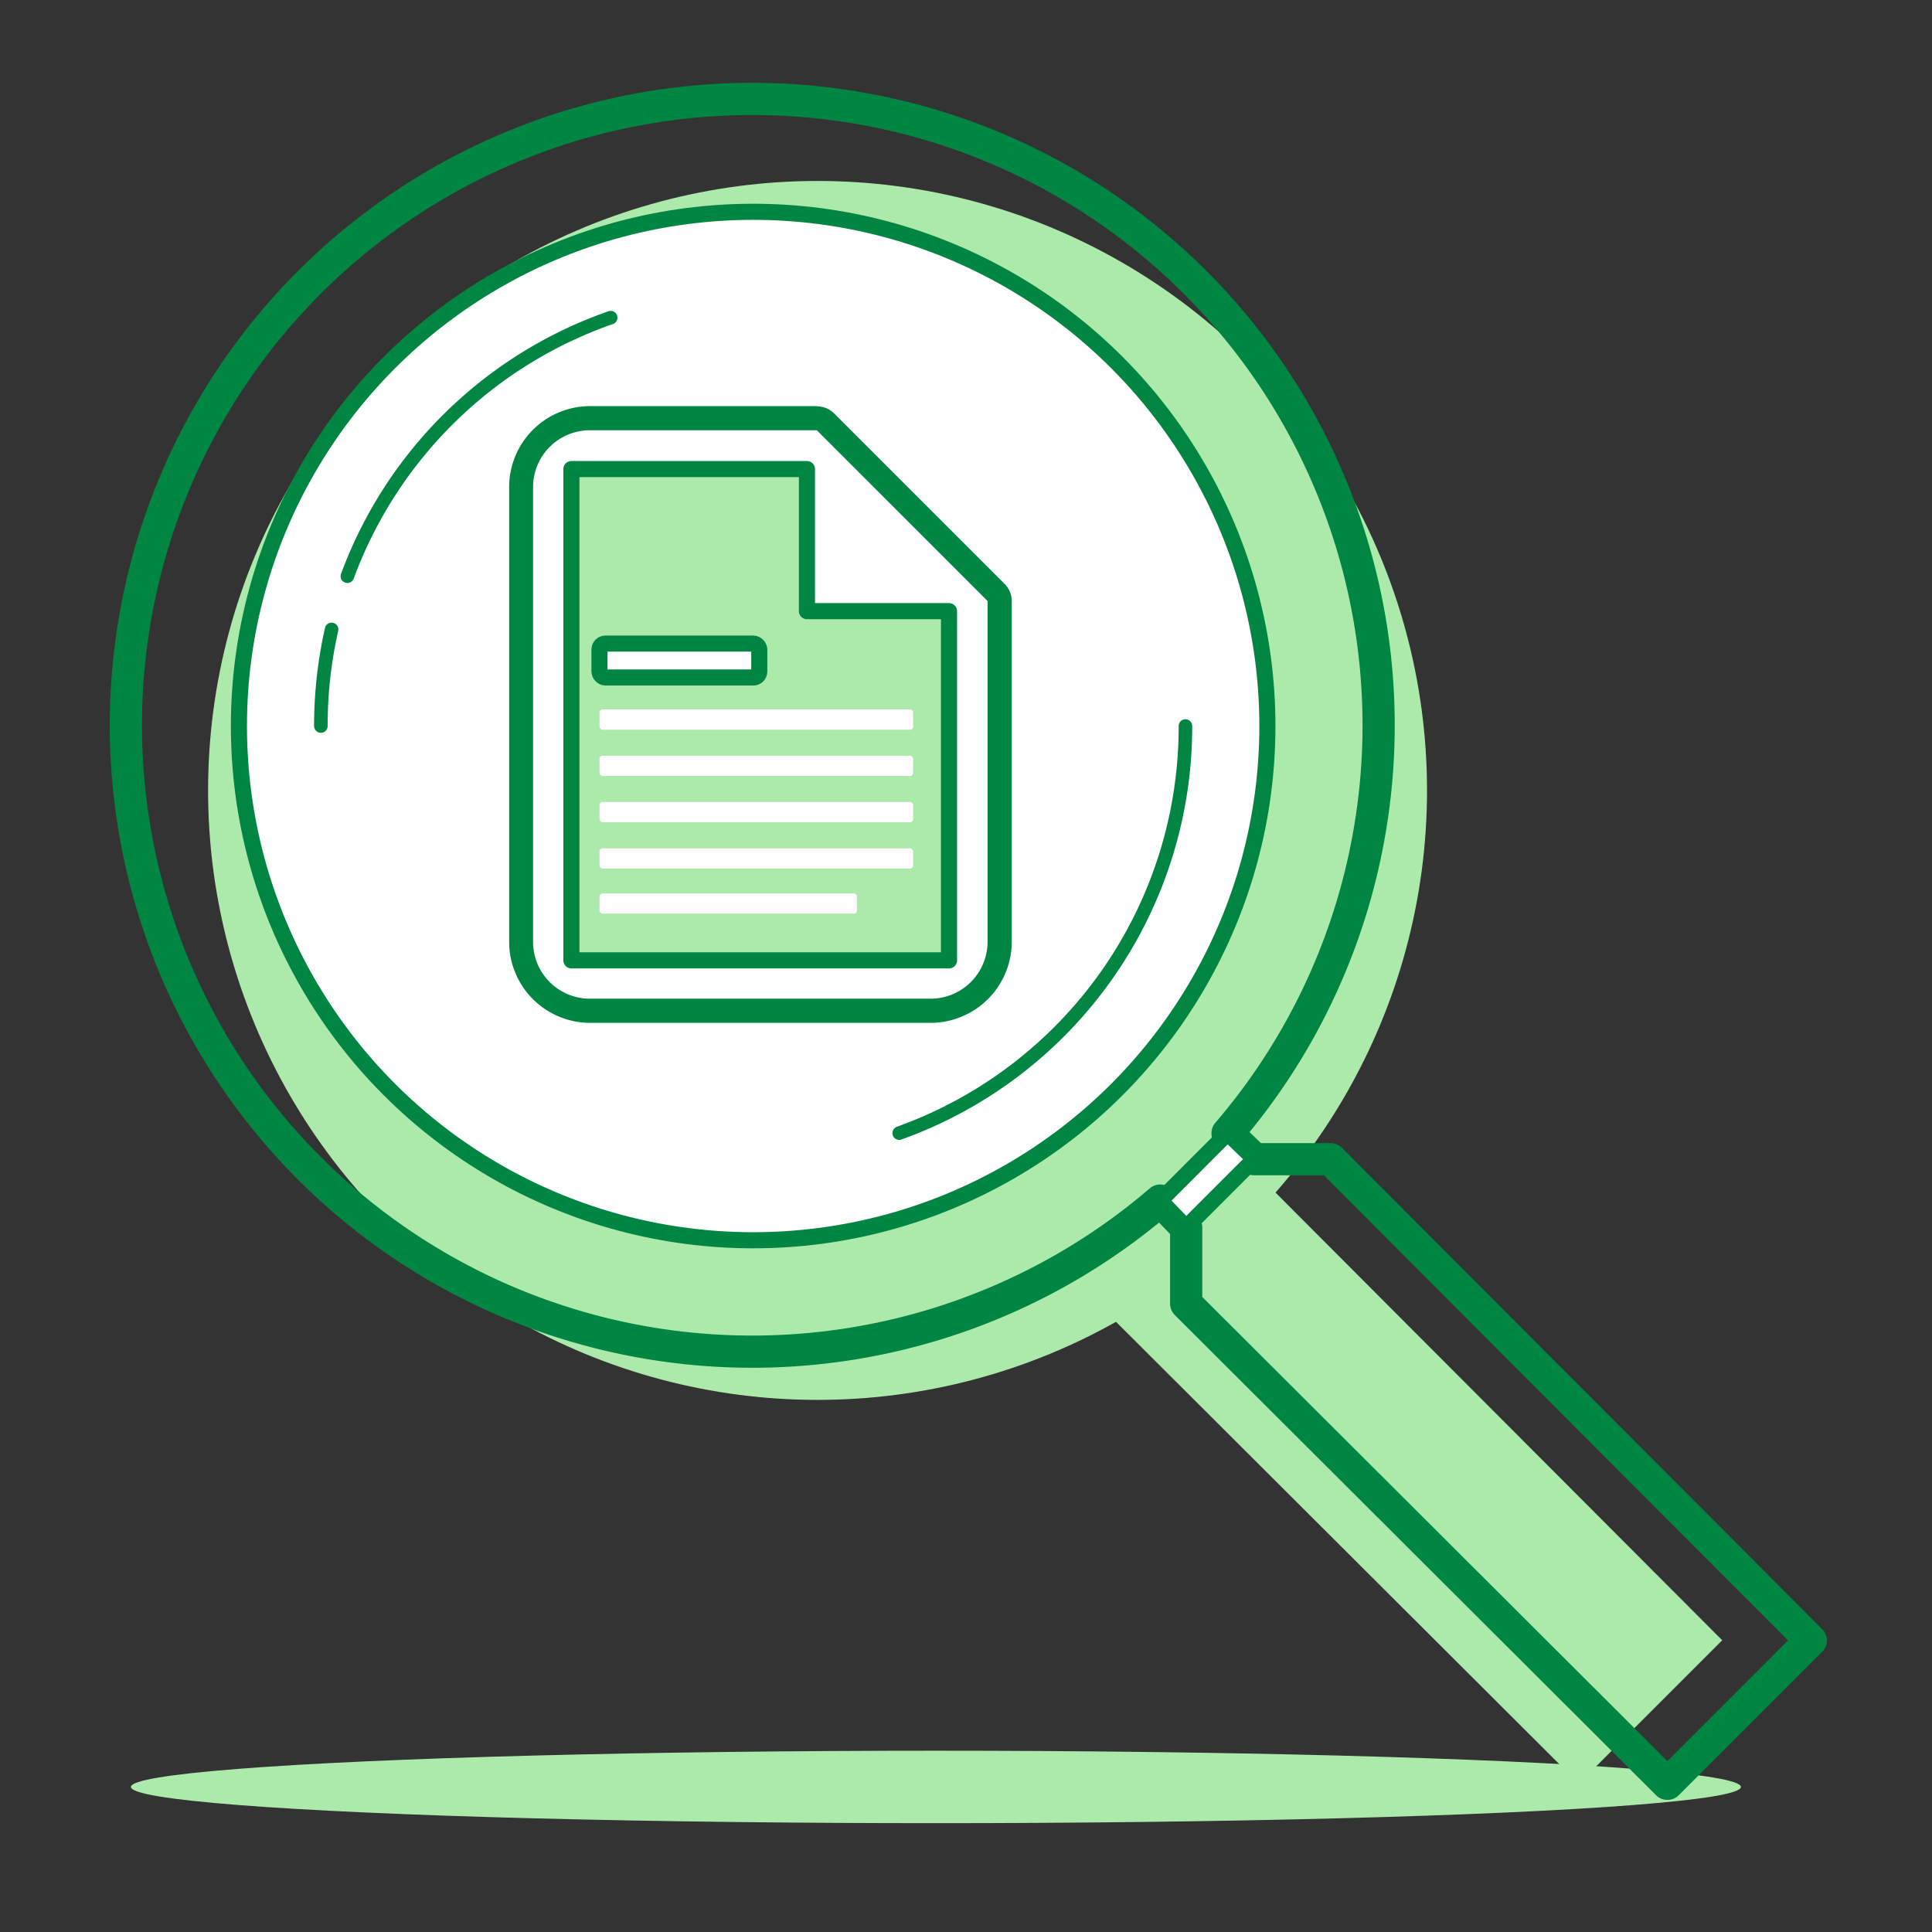
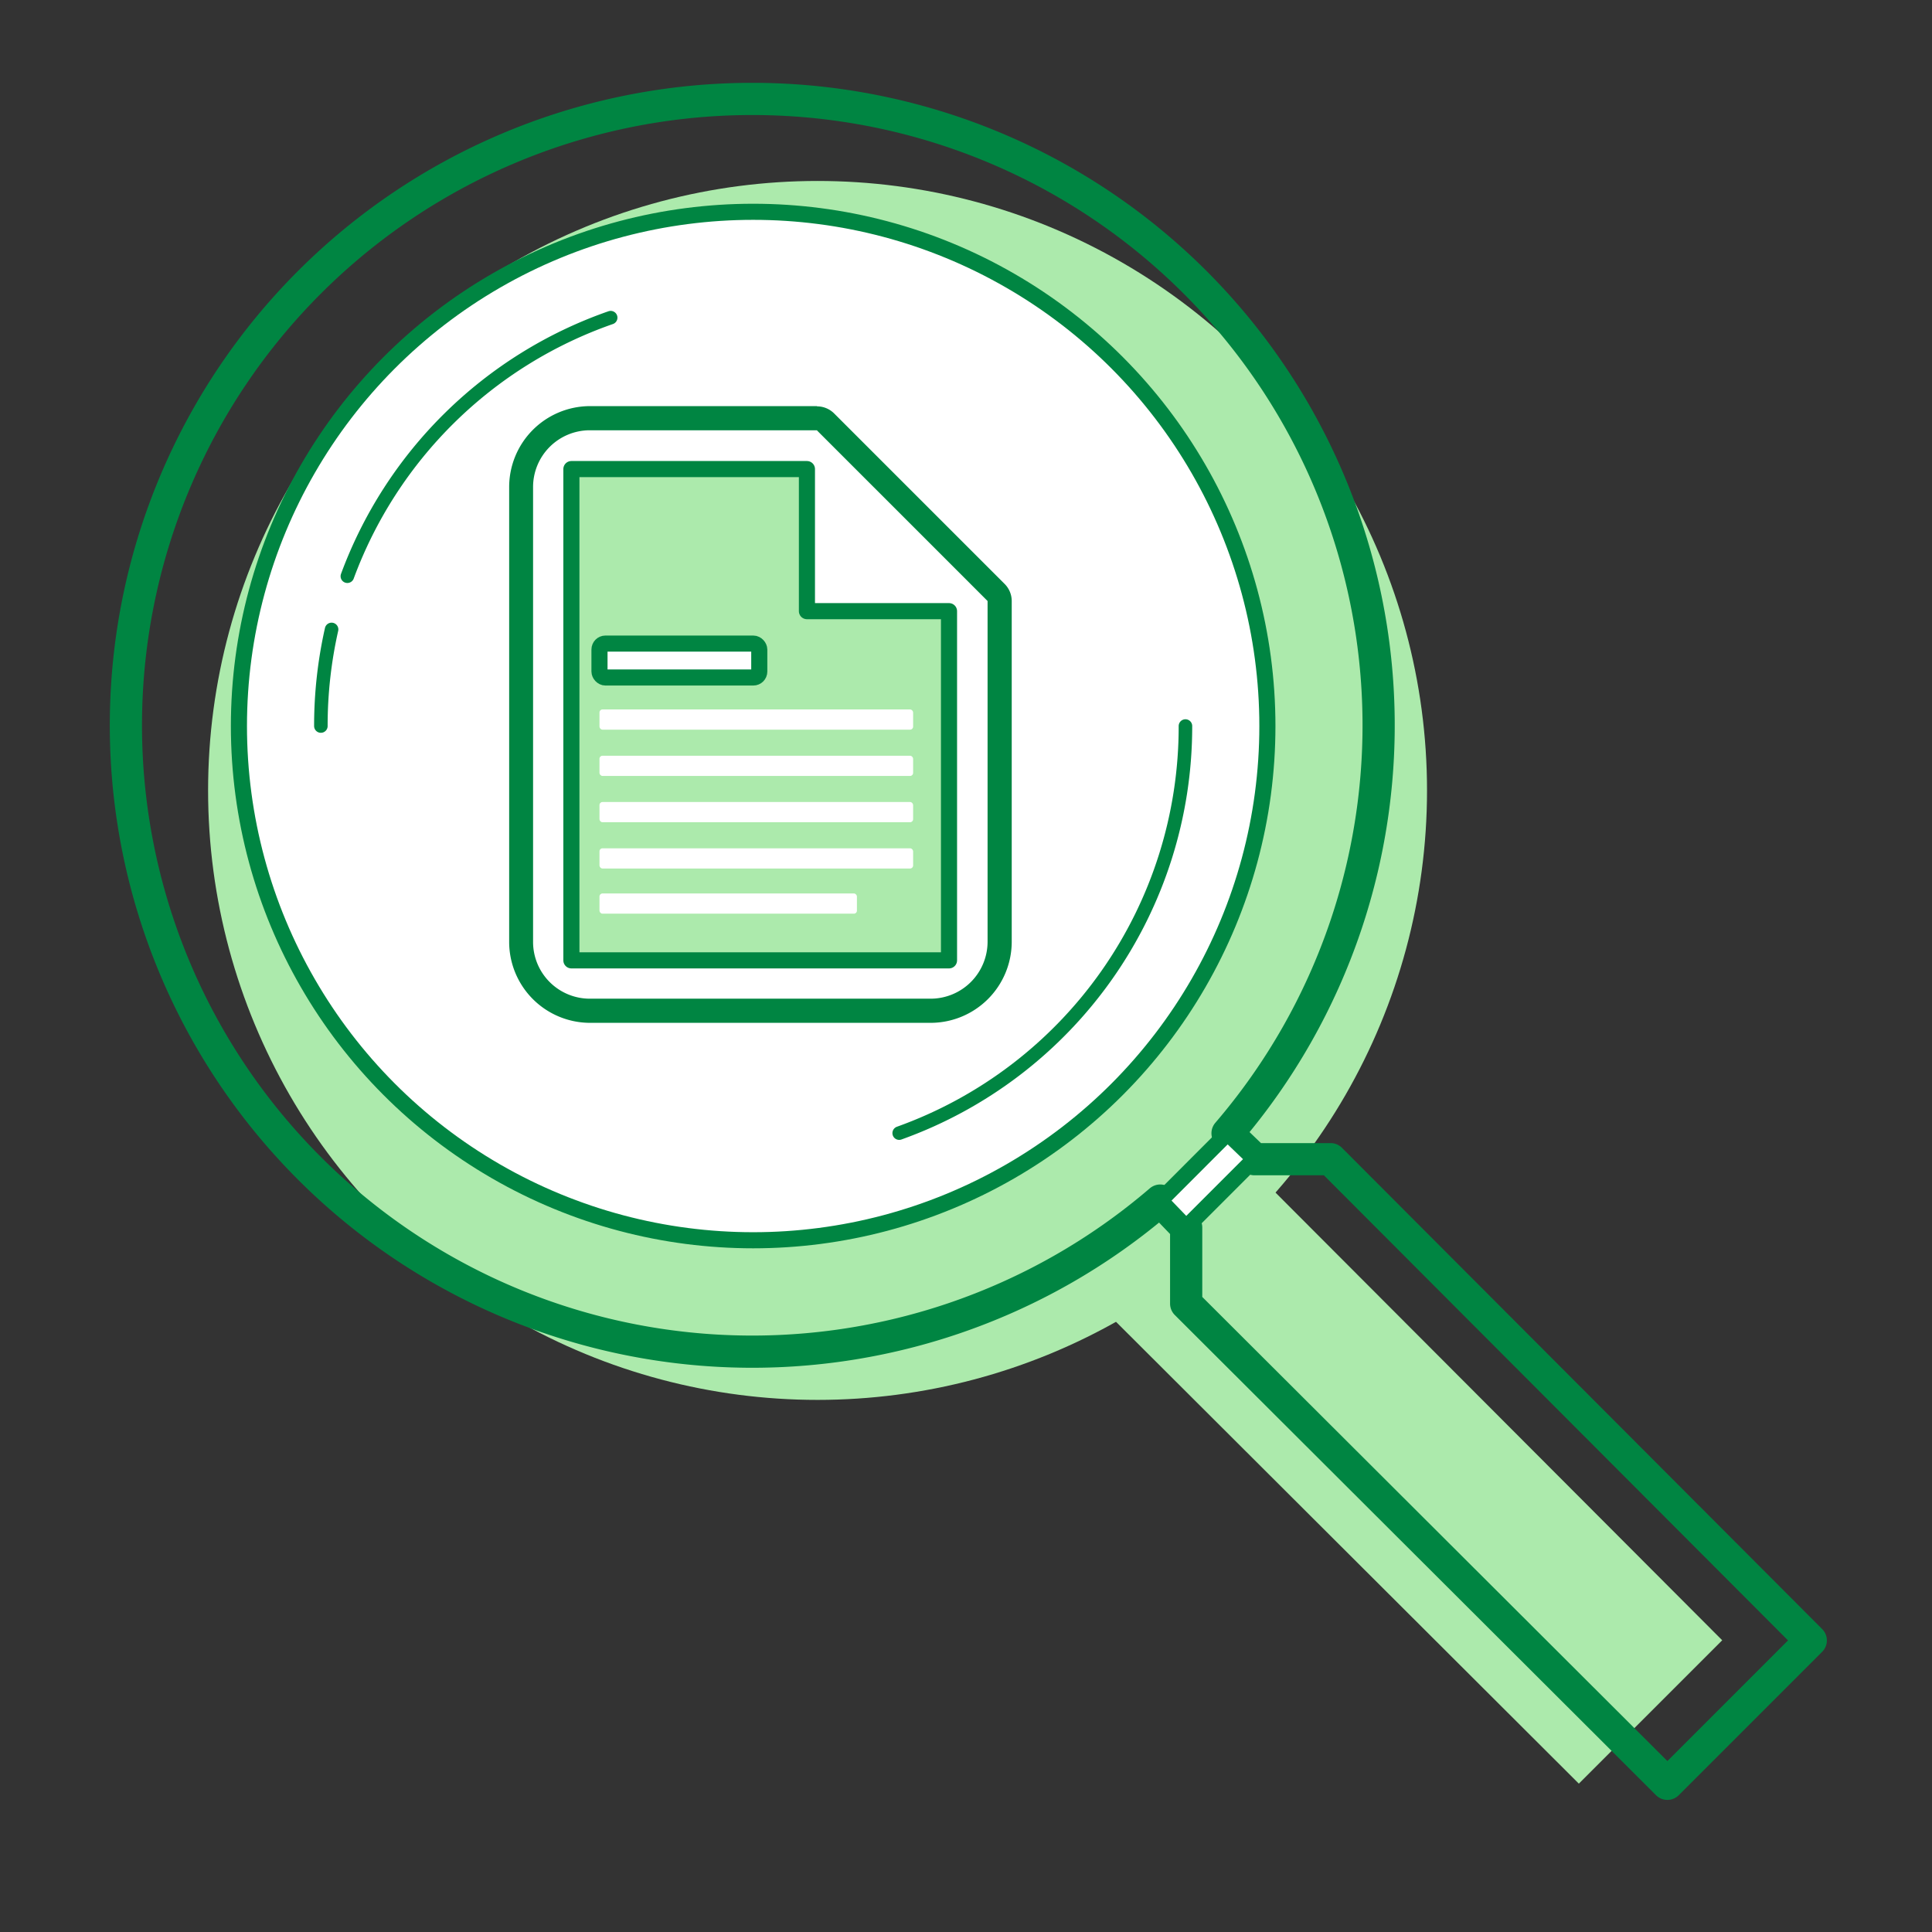
<svg xmlns="http://www.w3.org/2000/svg" viewBox="0 0 240 240">
  <rect x="0" y="0" width="240" height="240" fill="#333333" stroke="none" />
  <path d="m133.13 149.13 3.22 3.34v9.45l59.78 59.65 17.81-17.81-59.65-59.78h-9.45l-3.35-3.22z" fill="#aceaac" />
  <circle cx="101.56" cy="98.19" fill="#aceaac" r="75.71" />
-   <ellipse cx="116.26" cy="221.98" fill="#aceaac" rx="100" ry="4.5" />
  <g stroke="#008542" stroke-linecap="round" stroke-linejoin="round">
    <path d="m165.29 144h-9.45l-3.35-3.22a77.81 77.81 0 1 0 -8.36 8.36l3.22 3.35v9.45l59.78 59.65 17.81-17.81z" fill="none" stroke-width="4" />
    <path d="m144.13 149.13 3.22 3.34 8.49-8.49-3.35-3.22z" fill="#fff" stroke-width="2" />
    <circle cx="93.56" cy="90.19" fill="#fff" r="63.88" stroke-width="2" />
    <path d="m43.15 71.58a53.71 53.71 0 0 1 32.71-32.12" fill="none" stroke-width="1.68" />
    <path d="m39.86 90.19a54.33 54.33 0 0 1 1.33-12" fill="none" stroke-width="1.68" />
    <path d="m147.26 90.19a53.64 53.64 0 0 1 -35.56 50.57" fill="none" stroke-width="1.68" />
  </g>
-   <path d="m73.22 125.59a8.56 8.56 0 0 1 -8.53-8.59v-56.49a8.55 8.55 0 0 1 8.56-8.51h28.25a1.53 1.53 0 0 1 1.06.44l21.18 21.16a1.53 1.53 0 0 1 .44 1.06v42.34a8.57 8.57 0 0 1 -8.56 8.56z" fill="#fff" />
+   <path d="m73.22 125.59a8.56 8.56 0 0 1 -8.53-8.59v-56.49a8.55 8.55 0 0 1 8.56-8.51a1.53 1.53 0 0 1 1.06.44l21.18 21.16a1.53 1.53 0 0 1 .44 1.06v42.34a8.57 8.57 0 0 1 -8.56 8.56z" fill="#fff" />
  <path d="m101.5 53.48 21.18 21.18v42.34a7.08 7.08 0 0 1 -7.06 7.06h-42.4a7.05 7.05 0 0 1 -7-7.06v-56.49a7.05 7.05 0 0 1 7-7.06h28.28m0-3h-28.25a10.06 10.06 0 0 0 -10 10.06v56.49a10.06 10.06 0 0 0 10 10.06h42.4a10.08 10.08 0 0 0 10.03-10.06v-42.34a3 3 0 0 0 -.88-2.12l-21.18-21.18a3 3 0 0 0 -2.12-.88z" fill="#008542" />
  <path d="m117.89 119.3h-46.91v-61.03h29.26v17.65h17.65z" fill="#aceaac" stroke="#008542" stroke-linecap="round" stroke-linejoin="round" stroke-width="2" />
  <rect fill="#fff" height="2.51" rx=".37" width="38.96" x="74.47" y="88.13" />
  <rect fill="#fff" height="4.21" rx=".74" stroke="#008542" stroke-linecap="round" stroke-linejoin="round" stroke-width="2" width="19.85" x="74.47" y="79.95" />
  <rect fill="#fff" height="2.51" rx=".37" width="38.96" x="74.47" y="93.88" />
  <rect fill="#fff" height="2.51" rx=".37" width="38.96" x="74.47" y="99.63" />
  <rect fill="#fff" height="2.51" rx=".37" width="31.98" x="74.47" y="110.99" />
  <rect fill="#fff" height="2.51" rx=".37" width="38.96" x="74.47" y="105.38" />
</svg>